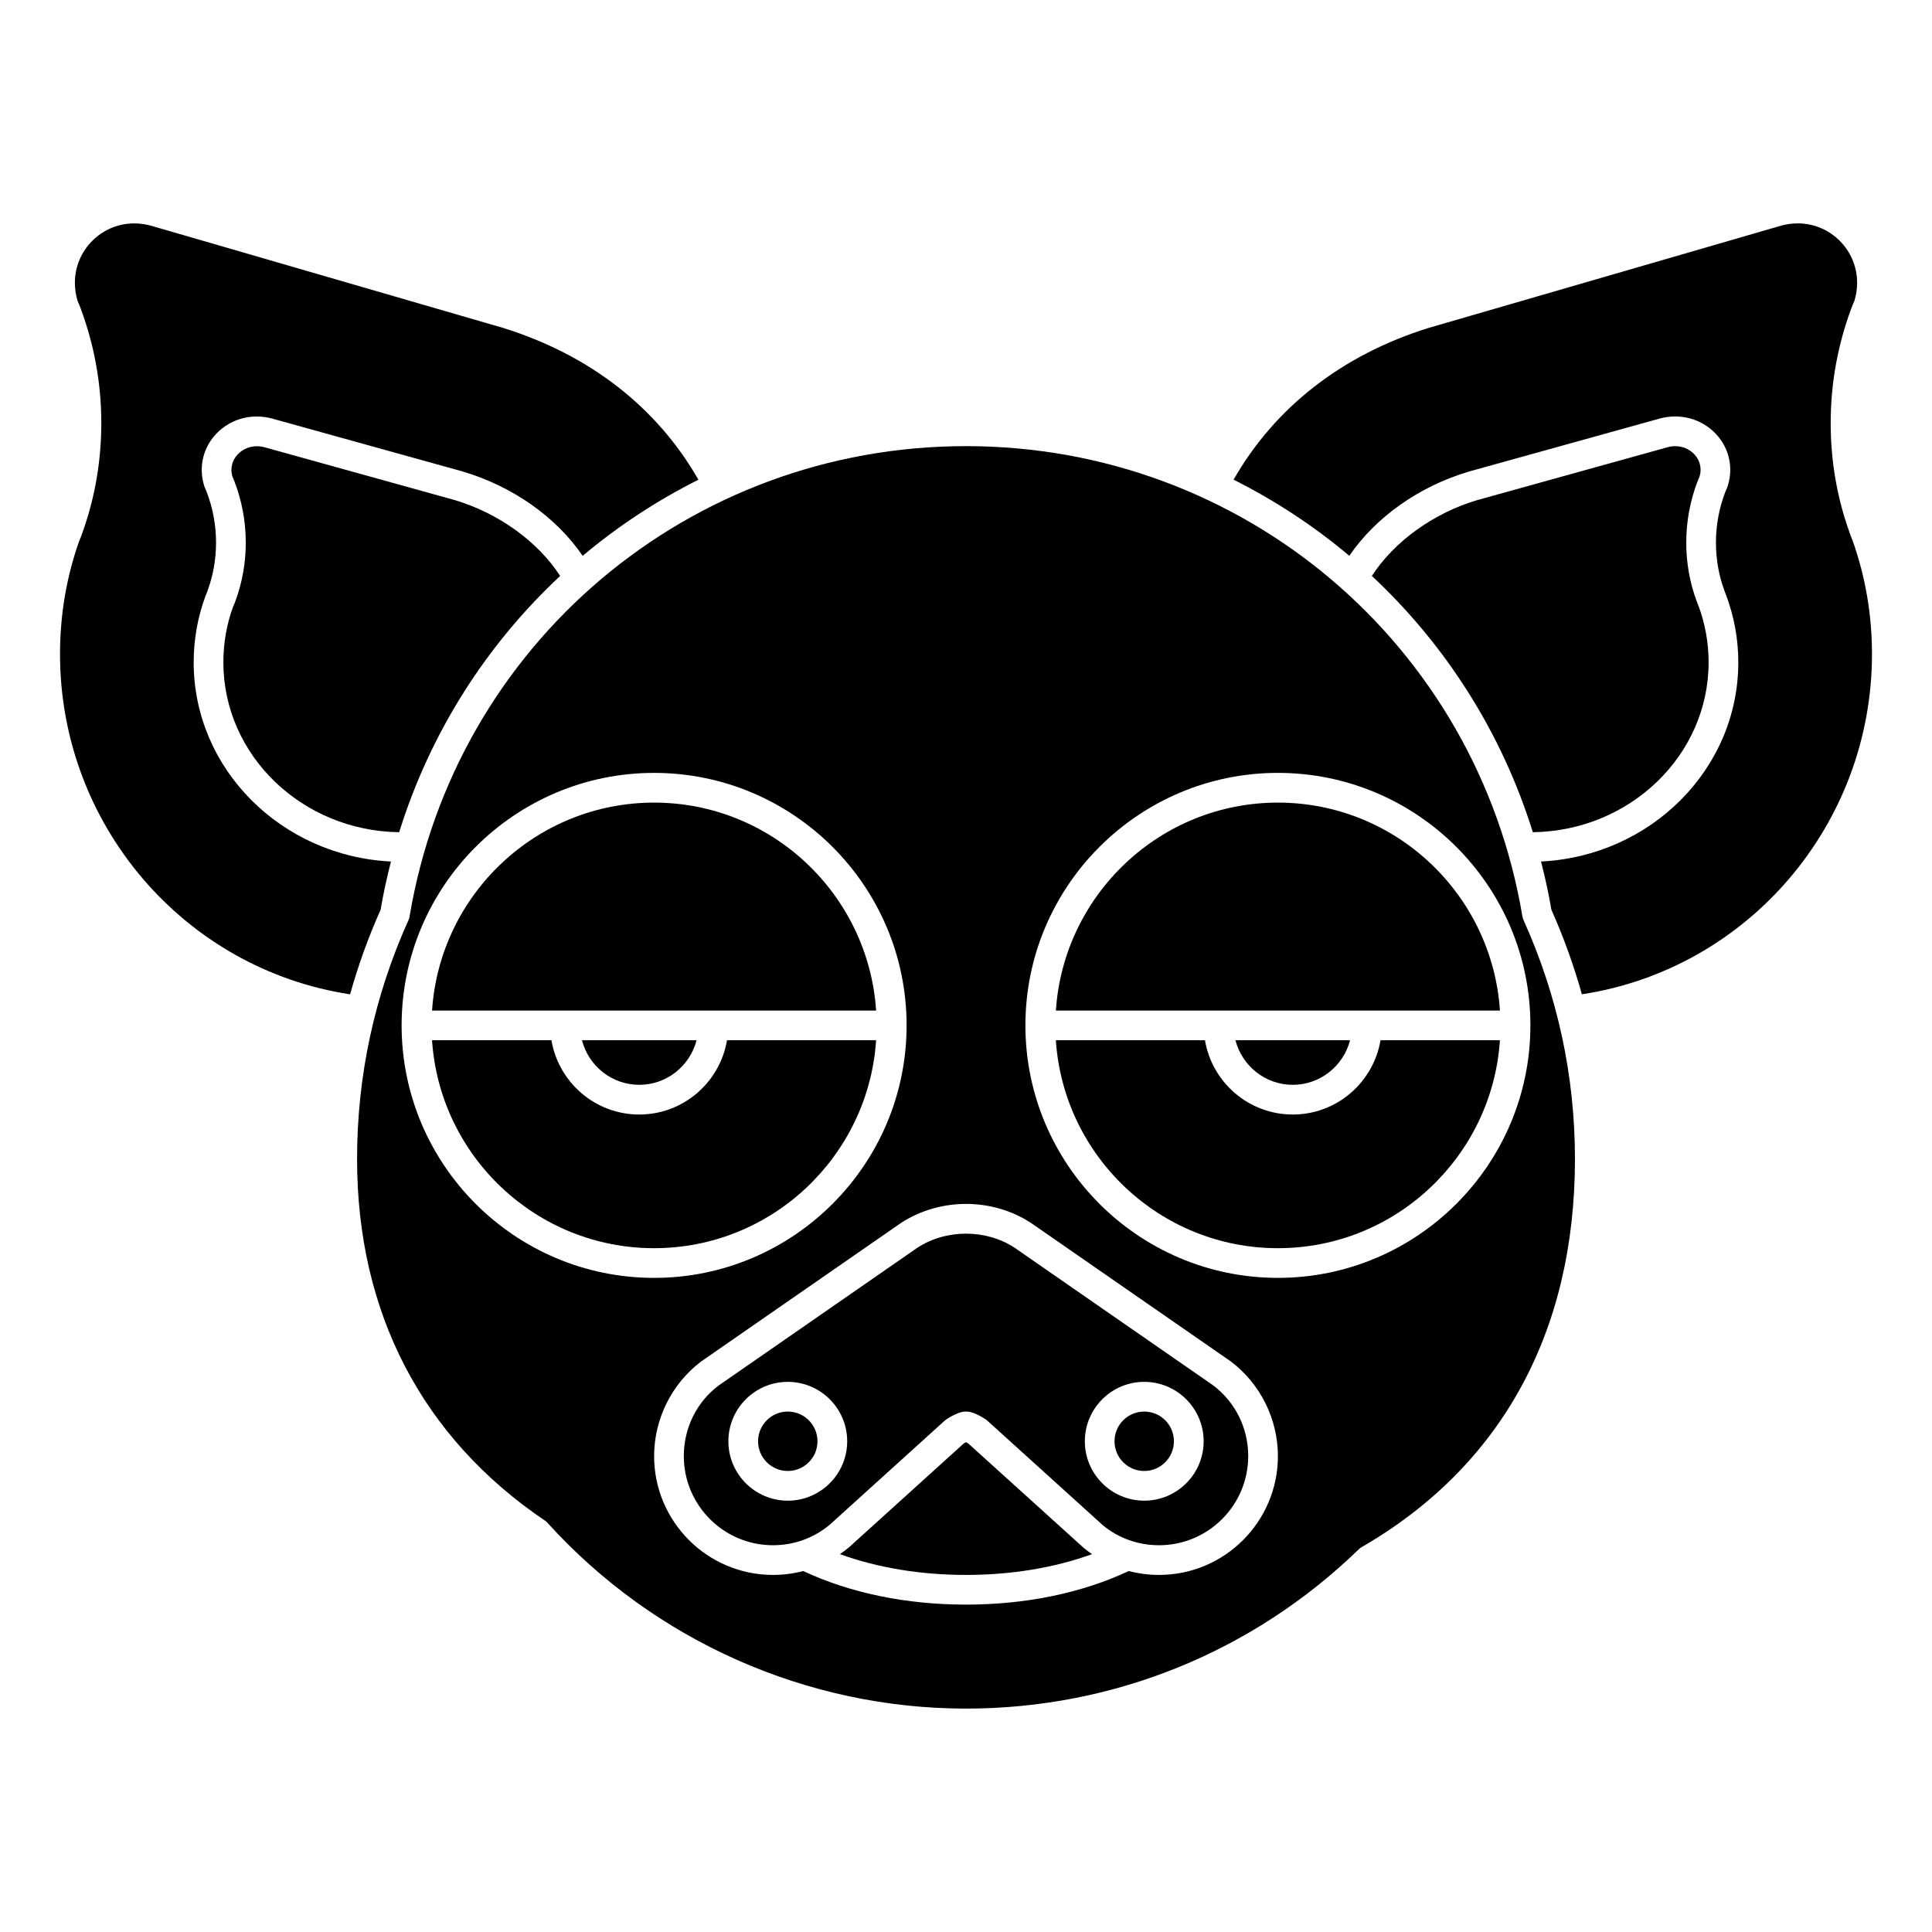
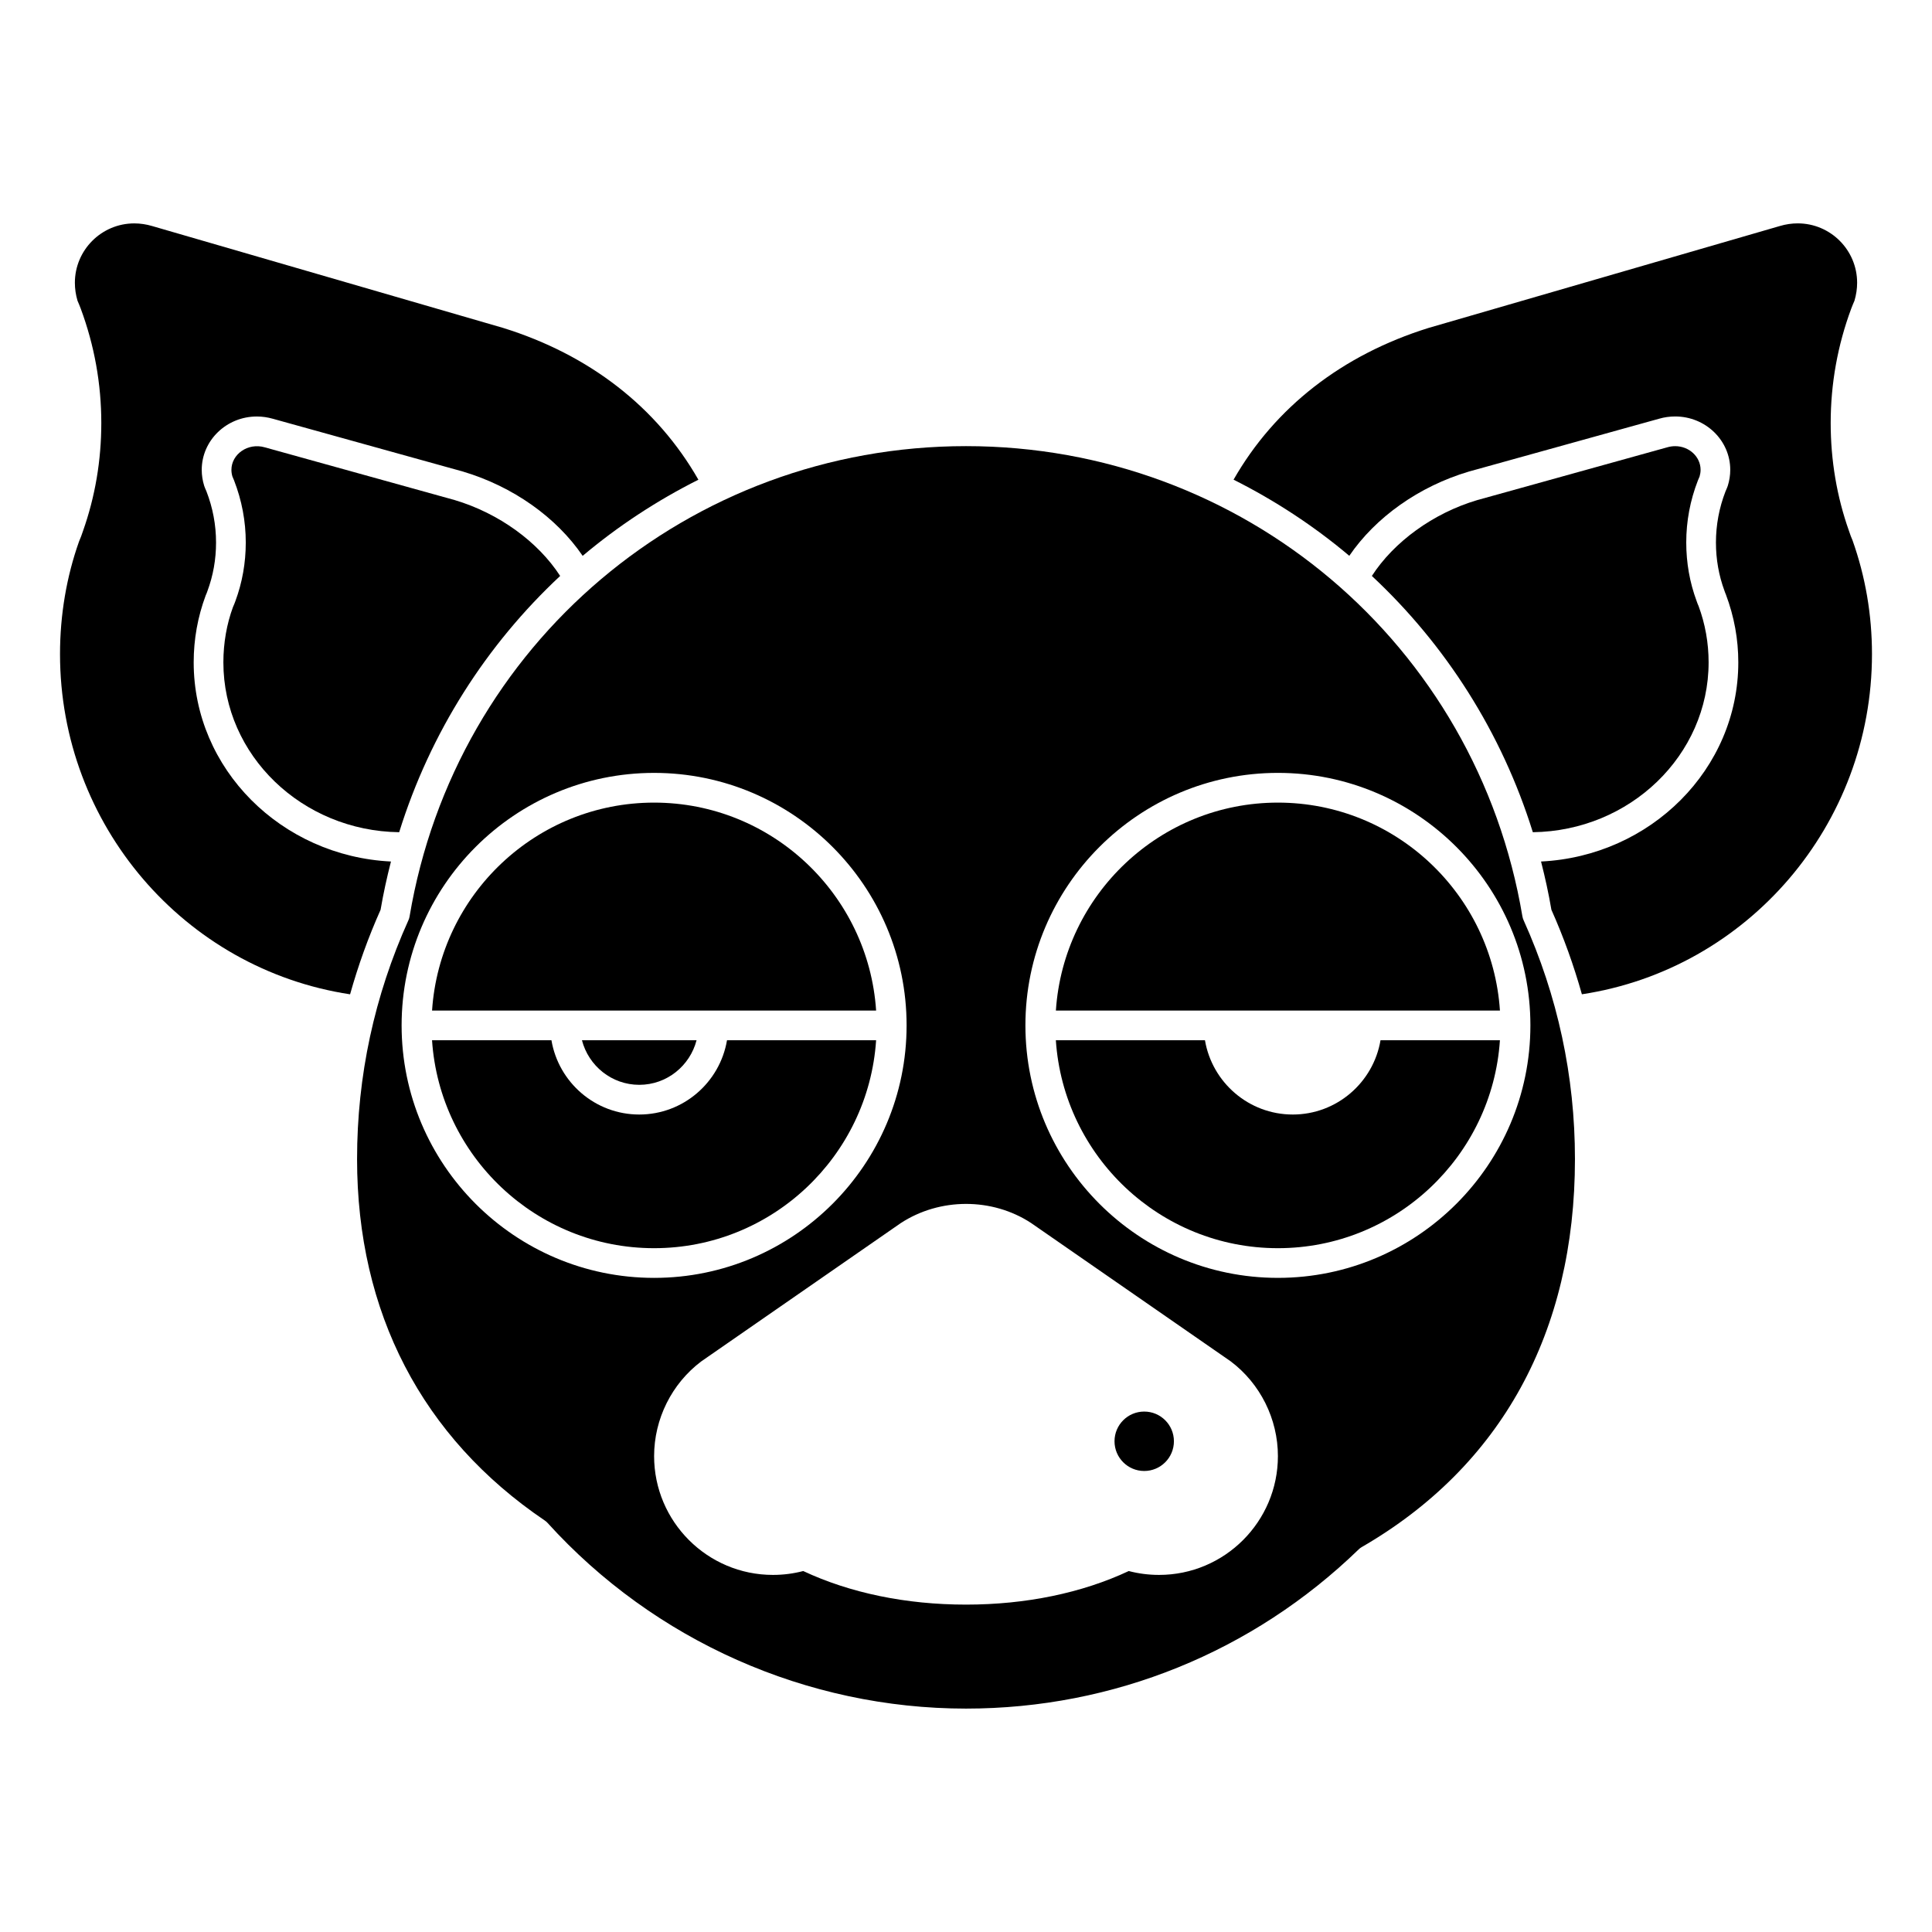
<svg xmlns="http://www.w3.org/2000/svg" fill="#000000" width="800px" height="800px" version="1.1" viewBox="144 144 512 512">
  <g>
    <path d="m376.18 419.68h-39.516c-1.883 11.152-11.578 19.68-23.262 19.68s-21.375-8.531-23.262-19.68h-31.645c2.043 30.719 27.617 55.102 58.844 55.102 31.223 0 56.801-24.383 58.84-55.102z" />
-     <path d="m400.62 526.55c-0.203-0.121-0.418-0.242-0.617-0.355-0.207 0.109-0.426 0.234-0.621 0.355l-30.391 27.504c-0.785 0.648-1.59 1.246-2.41 1.812 9.953 3.598 21.324 5.504 33.422 5.504 12.086 0 23.449-1.902 33.402-5.5-0.77-0.531-1.523-1.098-2.254-1.699z" />
-     <path d="m465.47 511.11-52.641-36.48c-7.512-4.914-18.066-4.973-25.754 0.059l-52.609 36.469c-5.836 4.383-9.25 11.25-9.25 18.727 0 13.023 10.594 23.617 23.617 23.617 5.547 0 10.738-1.867 15.008-5.391l30.523-27.633c0.164-0.148 0.344-0.285 0.531-0.41 3.137-1.992 4.566-1.992 5.106-1.992s1.969 0 5.102 1.992c0.188 0.117 0.367 0.25 0.531 0.406l30.66 27.754c4.133 3.406 9.324 5.273 14.875 5.273 13.023 0 23.617-10.594 23.617-23.617-0.004-7.457-3.394-14.297-9.316-18.773zm-112.7 30.582c-8.684 0-15.742-7.062-15.742-15.742 0-8.684 7.062-15.742 15.742-15.742 8.684 0 15.742 7.062 15.742 15.742 0.004 8.68-7.059 15.742-15.742 15.742zm94.465 0c-8.684 0-15.742-7.062-15.742-15.742 0-8.684 7.062-15.742 15.742-15.742 8.684 0 15.742 7.062 15.742 15.742 0.004 8.68-7.059 15.742-15.742 15.742z" />
-     <path d="m360.64 525.95c0 4.348-3.523 7.875-7.871 7.875s-7.871-3.527-7.871-7.875c0-4.348 3.523-7.871 7.871-7.871s7.871 3.523 7.871 7.871" />
    <path d="m455.1 525.95c0 4.348-3.523 7.875-7.871 7.875-4.348 0-7.871-3.527-7.871-7.875 0-4.348 3.523-7.871 7.871-7.871 4.348 0 7.871 3.523 7.871 7.871" />
    <path d="m317.34 356.7c-31.223 0-56.801 24.383-58.84 55.105h117.68c-2.043-30.723-27.621-55.105-58.844-55.105z" />
    <path d="m247.61 372.31c-29.07-1.426-52.281-24.516-52.281-52.777 0-6.094 1.066-12.051 3.168-17.699 0.266-0.586 0.359-0.875 0.465-1.168 1.535-4.137 2.293-8.445 2.293-12.887 0-4.652-0.859-9.219-2.547-13.574-0.094-0.227-0.203-0.512-0.336-0.777-0.098-0.203-0.18-0.418-0.242-0.633-0.008-0.023-0.016-0.051-0.023-0.074-0.43-1.383-0.645-2.793-0.645-4.203 0-7.797 6.551-14.141 14.594-14.141 1.441 0 2.875 0.203 4.266 0.602l50.363 13.988c13.262 3.953 24.75 12.117 31.73 22.34 9.359-7.883 19.66-14.645 30.668-20.176-10.957-19.176-28.809-33.094-51.762-40.234l-92.969-26.988c-1.59-0.473-3.188-0.707-4.766-0.707-8.684 0-15.742 7.062-15.742 15.742 0 1.578 0.234 3.176 0.699 4.746v0.008c0.301 0.664 0.57 1.359 0.84 2.047 3.633 9.781 5.465 19.977 5.465 30.359 0 9.918-1.641 19.562-4.867 28.664-0.297 0.891-0.617 1.789-1.023 2.699-3.316 9.336-5.051 19.48-5.051 29.879 0 45.184 32.898 83.477 76.871 90.156 2.137-7.606 4.809-15.086 8.082-22.402 0.742-4.34 1.676-8.598 2.75-12.789z" />
    <path d="m205.74 304.88c-1.645 4.465-2.543 9.496-2.543 14.652 0 24.633 20.844 44.68 46.59 45.012 8.258-26.508 23.168-49.715 42.66-67.914-5.867-9.059-16.246-16.617-27.938-20.105l-50.332-13.977c-4.508-1.301-8.852 1.852-8.848 5.965 0 0.578 0.086 1.172 0.262 1.758 0.148 0.336 0.293 0.68 0.434 1.027 2.066 5.324 3.106 10.848 3.106 16.48 0 5.375-0.93 10.609-2.762 15.551-0.18 0.484-0.379 1.016-0.629 1.551z" />
    <path d="m313.41 431.49c7.312 0 13.426-5.035 15.184-11.809h-30.371c1.762 6.773 7.875 11.809 15.188 11.809z" />
    <path d="m634.93 287.17c-0.293-0.613-0.613-1.527-0.934-2.481-3.207-9.035-4.844-18.684-4.844-28.594 0-10.383 1.832-20.578 5.441-30.301 0.289-0.738 0.562-1.438 0.863-2.102v-0.008c0.465-1.57 0.703-3.168 0.703-4.746 0-8.684-7.062-15.742-15.742-15.742-1.578 0-3.176 0.234-4.742 0.703l-93.074 27.004c-22.883 7.125-40.734 21.043-51.691 40.215 11.008 5.531 21.309 12.289 30.668 20.176 6.984-10.223 18.465-18.391 31.66-22.316l50.473-14.02c1.355-0.391 2.789-0.59 4.231-0.59 8.051 0 14.594 6.34 14.594 14.141 0 1.41-0.215 2.824-0.645 4.203-0.008 0.027-0.016 0.051-0.023 0.074-0.062 0.219-0.145 0.43-0.242 0.633-0.129 0.266-0.242 0.551-0.359 0.836-1.664 4.301-2.523 8.867-2.523 13.52 0 4.441 0.762 8.754 2.269 12.816 0.129 0.371 0.227 0.652 0.359 0.934 2.231 5.961 3.297 11.914 3.297 18.008 0 28.262-23.211 51.352-52.277 52.777 1.074 4.191 2.008 8.449 2.746 12.785 3.269 7.316 5.945 14.801 8.082 22.402 43.98-6.684 76.875-44.973 76.875-90.156 0-10.398-1.734-20.543-5.164-30.172z" />
    <path d="m482.66 356.7c-31.223 0-56.801 24.383-58.84 55.105h117.68c-2.043-30.723-27.621-55.105-58.844-55.105z" />
    <path d="m594.41 270.27c0.172-0.59 0.262-1.184 0.262-1.762 0-3.457-3.019-6.269-6.723-6.269-0.703 0-1.406 0.098-2.086 0.297l-50.438 14.012c-11.629 3.465-22 11.023-27.867 20.082 19.492 18.199 34.402 41.406 42.66 67.914 25.734-0.336 46.582-20.383 46.582-45.016 0-5.156-0.902-10.188-2.672-14.957-0.121-0.227-0.324-0.754-0.52-1.324-1.805-4.867-2.734-10.102-2.734-15.48 0-5.633 1.035-11.156 3.082-16.422 0.152-0.387 0.301-0.742 0.453-1.074z" />
    <path d="m547.46 386.89c-12.109-72.234-74.129-124.66-147.46-124.66s-135.35 52.422-147.46 124.66c-0.055 0.336-0.156 0.66-0.297 0.969-9.035 20.043-13.617 41.34-13.617 63.305 0 40.656 17.207 73.781 49.766 95.801 0.262 0.176 0.5 0.387 0.711 0.617 28.324 31.273 68.746 49.215 110.9 49.215 39.051 0 76.016-14.996 104.09-42.219 0.23-0.227 0.492-0.418 0.77-0.578 36.973-21.383 56.516-56.941 56.516-102.84 0-21.965-4.582-43.262-13.617-63.305-0.141-0.305-0.242-0.633-0.297-0.969zm-297.03 28.848c0-36.895 30.016-66.914 66.914-66.914 36.895 0 66.914 30.016 66.914 66.914 0 36.895-30.016 66.914-66.914 66.914s-66.914-30.016-66.914-66.914zm200.74 145.63c-2.758 0-5.453-0.348-8.039-1.027-12.375 5.805-27.219 8.898-43.129 8.898-15.918 0-30.762-3.094-43.141-8.898-2.59 0.68-5.277 1.027-8.027 1.027-17.363 0-31.488-14.125-31.488-31.488 0-9.832 4.676-19.219 12.512-25.109l52.824-36.617c10.43-6.824 24.293-6.769 34.547-0.059l52.789 36.586c0.039 0.031 0.082 0.062 0.121 0.086 7.844 5.894 12.52 15.281 12.52 25.113 0 17.363-14.129 31.488-31.488 31.488zm31.488-78.719c-36.895 0-66.914-30.016-66.914-66.914 0-36.895 30.016-66.914 66.914-66.914 36.895 0 66.914 30.016 66.914 66.914-0.004 36.898-30.02 66.914-66.914 66.914z" />
-     <path d="m501.78 419.68h-30.371c1.758 6.773 7.871 11.809 15.184 11.809s13.426-5.035 15.188-11.809z" />
    <path d="m486.59 439.36c-11.68 0-21.375-8.531-23.262-19.68h-39.516c2.043 30.719 27.617 55.102 58.844 55.102 31.223 0 56.801-24.383 58.84-55.105h-31.645c-1.883 11.152-11.582 19.684-23.262 19.684z" />
  </g>
</svg>